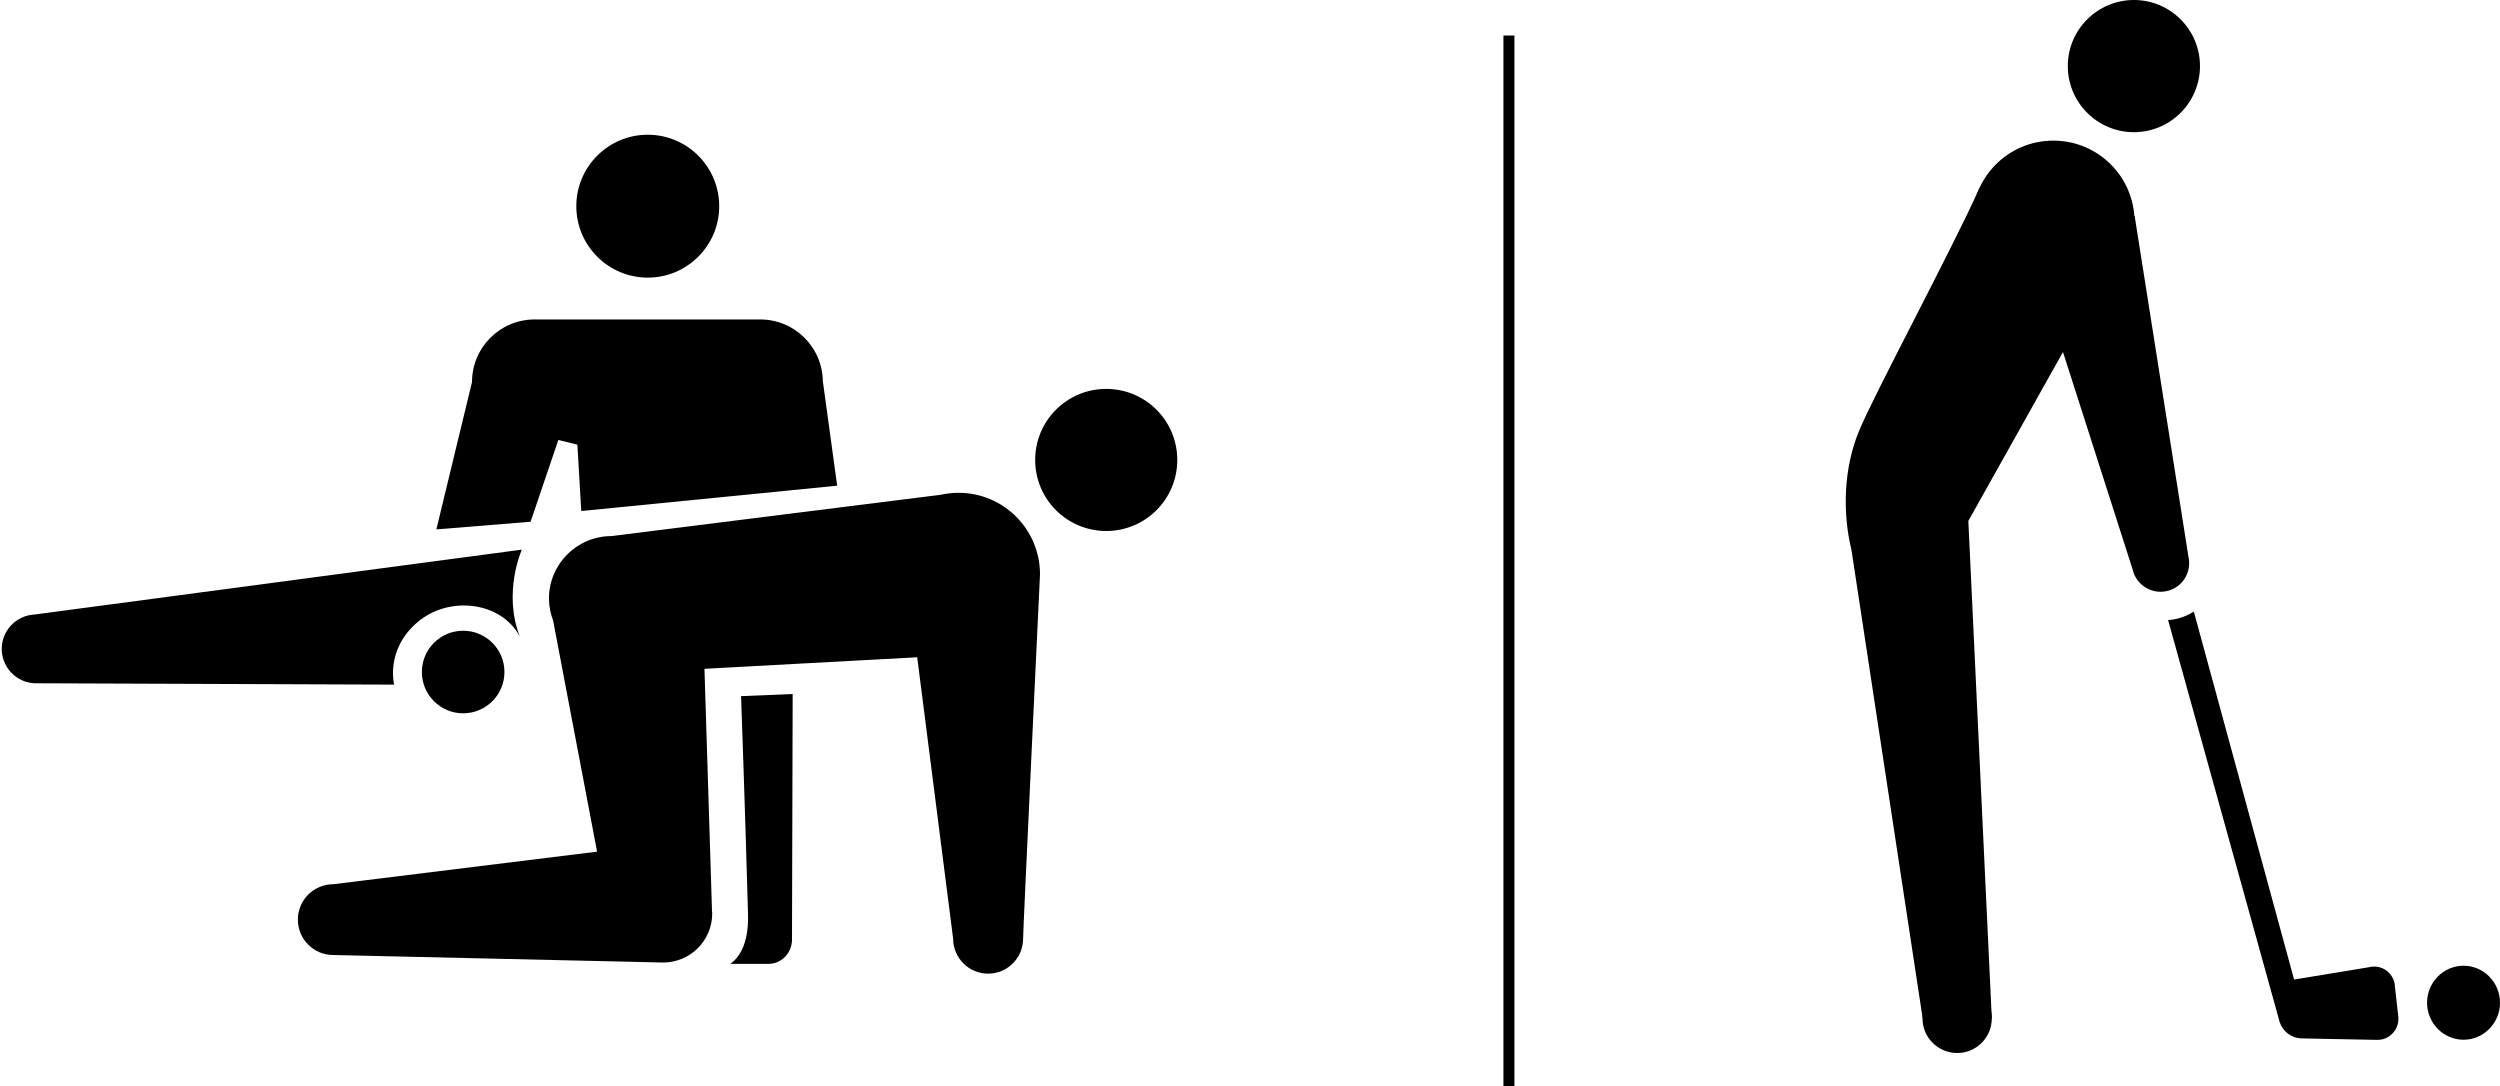
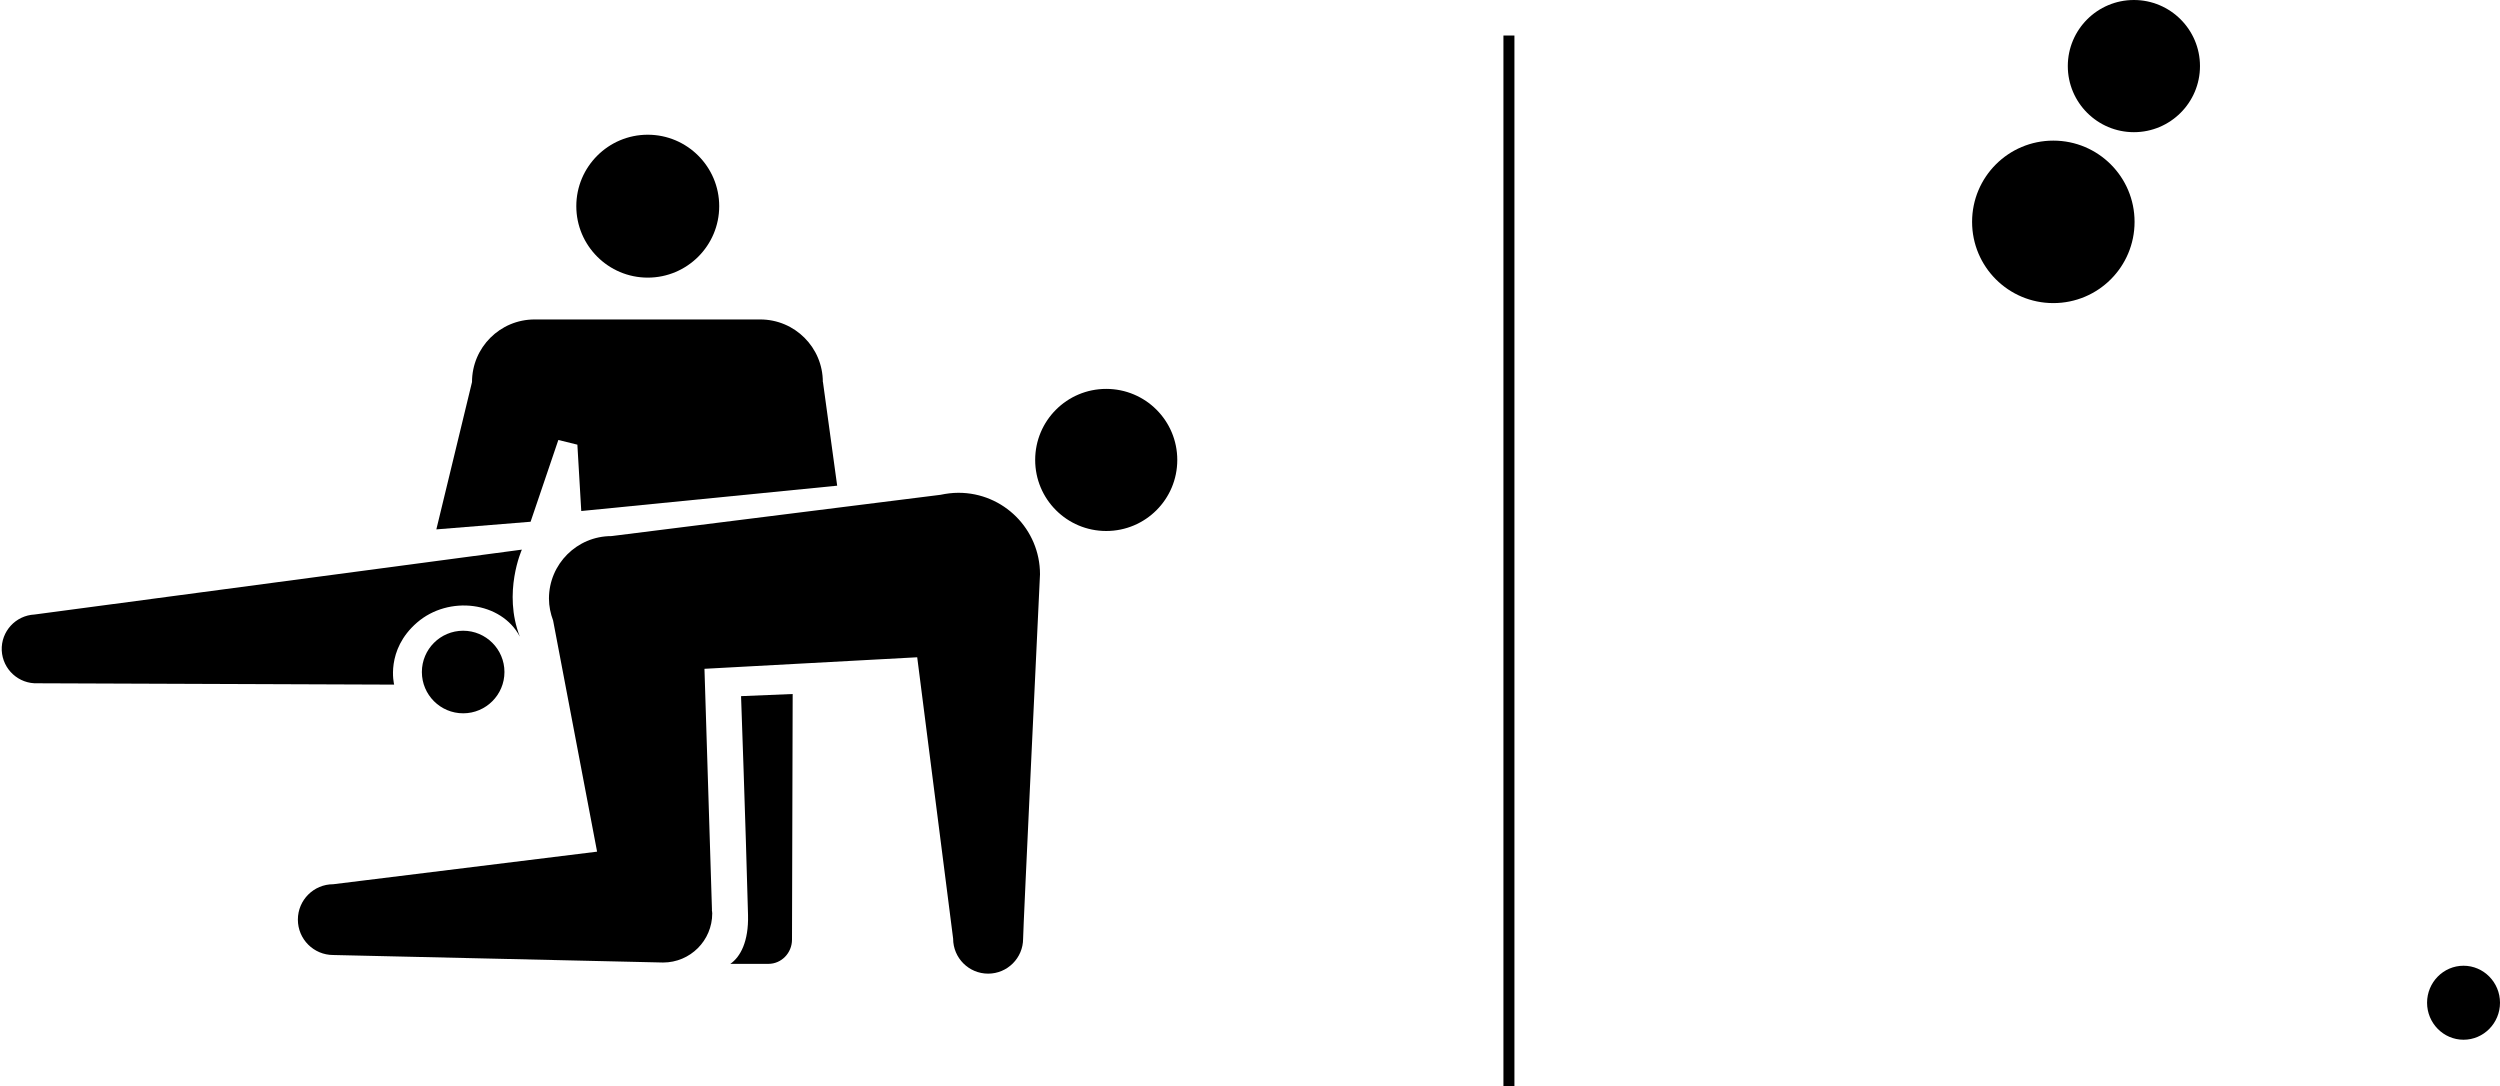
<svg xmlns="http://www.w3.org/2000/svg" id="_图层_2" viewBox="0 0 186.49 81.02">
  <defs>
    <style>.cls-1{stroke:#000;stroke-miterlimit:10;stroke-width:.82px;}</style>
  </defs>
  <g id="design">
-     <path d="m48.32,20.71c2.94,0,5.33-2.39,5.33-5.33s-2.39-5.33-5.33-5.33-5.33,2.39-5.33,5.33,2.39,5.33,5.33,5.33Zm13.06,7.79c0-2.58-2.09-4.67-4.67-4.67h-16.83c-2.58,0-4.67,2.09-4.67,4.67l-2.66,10.99,7.03-.57,2.07-6.1,1.42.35.29,4.95,19.09-1.89-1.06-7.73Z" />
+     <path d="m48.32,20.71c2.94,0,5.33-2.39,5.33-5.33s-2.39-5.33-5.33-5.33-5.33,2.39-5.33,5.33,2.39,5.33,5.33,5.33Zm13.06,7.79c0-2.58-2.09-4.67-4.67-4.67h-16.83c-2.58,0-4.67,2.09-4.67,4.67l-2.66,10.99,7.03-.57,2.07-6.1,1.42.35.29,4.95,19.09-1.89-1.06-7.73" />
    <path d="m82.52,29.01c-2.93,0-5.3,2.37-5.3,5.3s2.37,5.3,5.3,5.3,5.3-2.37,5.3-5.3-2.37-5.3-5.3-5.3Zm-11.02,7.75c-.46,0-.91.06-1.34.15h0s-24.55,3.08-24.55,3.08c-2.57,0-4.66,2.09-4.66,4.66,0,.58.12,1.13.31,1.64l3.28,17.24-19.68,2.43c-1.46,0-2.64,1.18-2.64,2.64s1.18,2.64,2.64,2.64l24.6.56c2.03,0,3.67-1.64,3.67-3.67,0-.09-.02-.17-.03-.26h.01s-.56-17.98-.56-17.98l15.87-.86,2.68,20.99c0,1.44,1.17,2.61,2.61,2.61s2.61-1.17,2.61-2.61c-.02-.28,1.26-27.18,1.26-27.18,0-3.36-2.72-6.08-6.08-6.08Zm-40.03,13.37c0,1.7,1.38,3.08,3.08,3.08s3.08-1.38,3.08-3.08-1.38-3.08-3.08-3.08-3.08,1.38-3.08,3.08Zm-2.07.93s-.66-2.57,1.71-4.62c2.37-2.05,6.29-1.57,7.67,1.05-1.29-3.29.15-6.49.15-6.49L2.58,45.84c-1.42.07-2.51,1.27-2.45,2.68.07,1.42,1.27,2.51,2.68,2.45h0s26.59.1,26.59.1Z" />
    <path d="m55.27,51.93l3.86-.16-.05,18.32c0,1-.79,1.81-1.76,1.81h-2.84c.75-.52,1.37-1.66,1.32-3.64-.19-7.14-.52-16.33-.52-16.33Z" />
    <path d="m183.77,72.04c-1.5,0-2.72,1.24-2.72,2.76s1.22,2.76,2.72,2.76,2.72-1.24,2.72-2.76-1.22-2.76-2.72-2.76Z" />
    <path d="m159.18,9.86c2.72,0,4.93-2.21,4.93-4.93s-2.21-4.93-4.93-4.93-4.93,2.21-4.93,4.93,2.21,4.93,4.93,4.93Z" />
-     <path d="m146,78.55c1.43,0,2.58-1.16,2.58-2.58s-1.16-2.58-2.58-2.58-2.59,1.16-2.59,2.58,1.16,2.58,2.59,2.58Z" />
    <path d="m153.17,22.61c3.35,0,6.06-2.71,6.06-6.06s-2.71-6.06-6.06-6.06-6.06,2.71-6.06,6.06,2.71,6.06,6.06,6.06Z" />
-     <path d="m178.65,73.5c-.05-.45-.29-.86-.66-1.12-.37-.26-.83-.34-1.27-.23l-5.59.92-7.48-27.45c-.39.25-.81.43-1.27.54-.21.05-.43.08-.65.09l8.33,30.01c.24.7.88,1.18,1.61,1.2l5.66.11c.45.01.88-.18,1.18-.52.3-.34.45-.8.39-1.25l-.26-2.3Z" />
-     <path d="m148.58,75.97l-1.75-37.11,7.06-12.6h0l5.2,16.23c.26,1.15,1.41,1.86,2.56,1.6,1.15-.26,1.86-1.41,1.6-2.56l-4.01-25.4-11.58-2.1c-2.13,4.73-7.8,15.27-8.98,18.11-1.18,2.84-1.23,6.18-.57,8.87l5.31,34.93,5.17.03Z" />
    <line class="cls-1" x1="112.56" y1="2.65" x2="112.56" y2="81.02" />
  </g>
</svg>